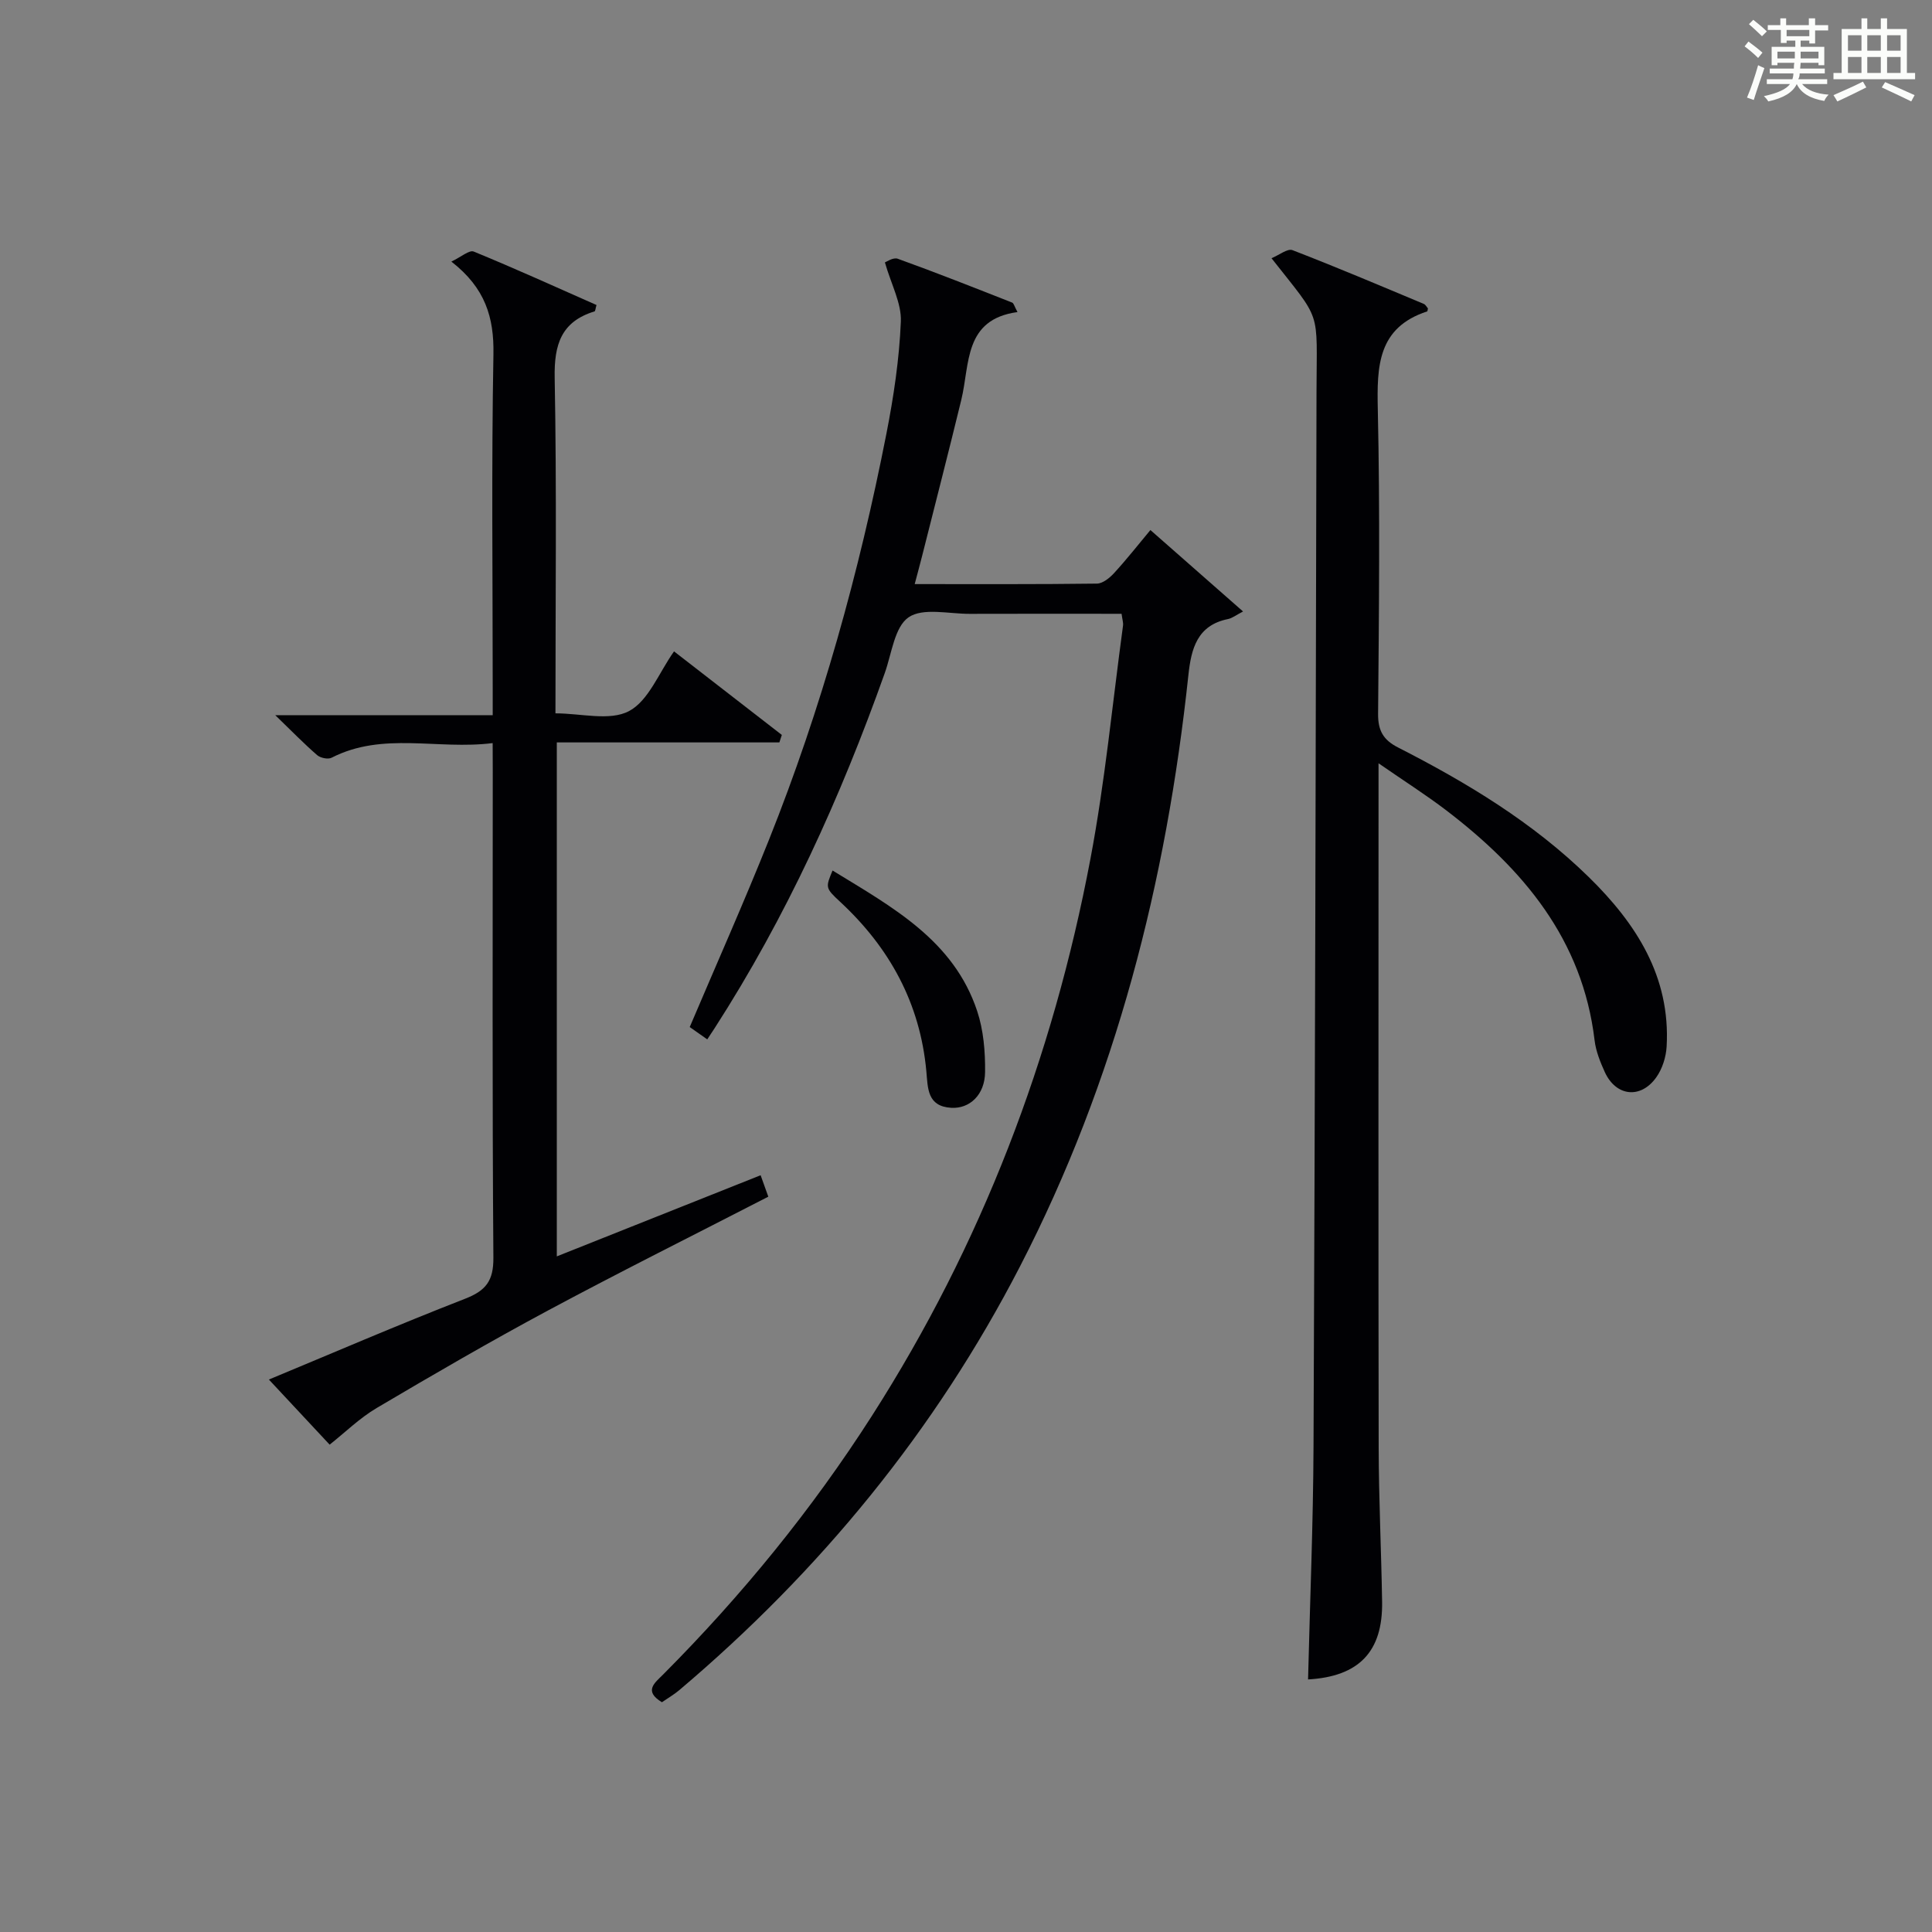
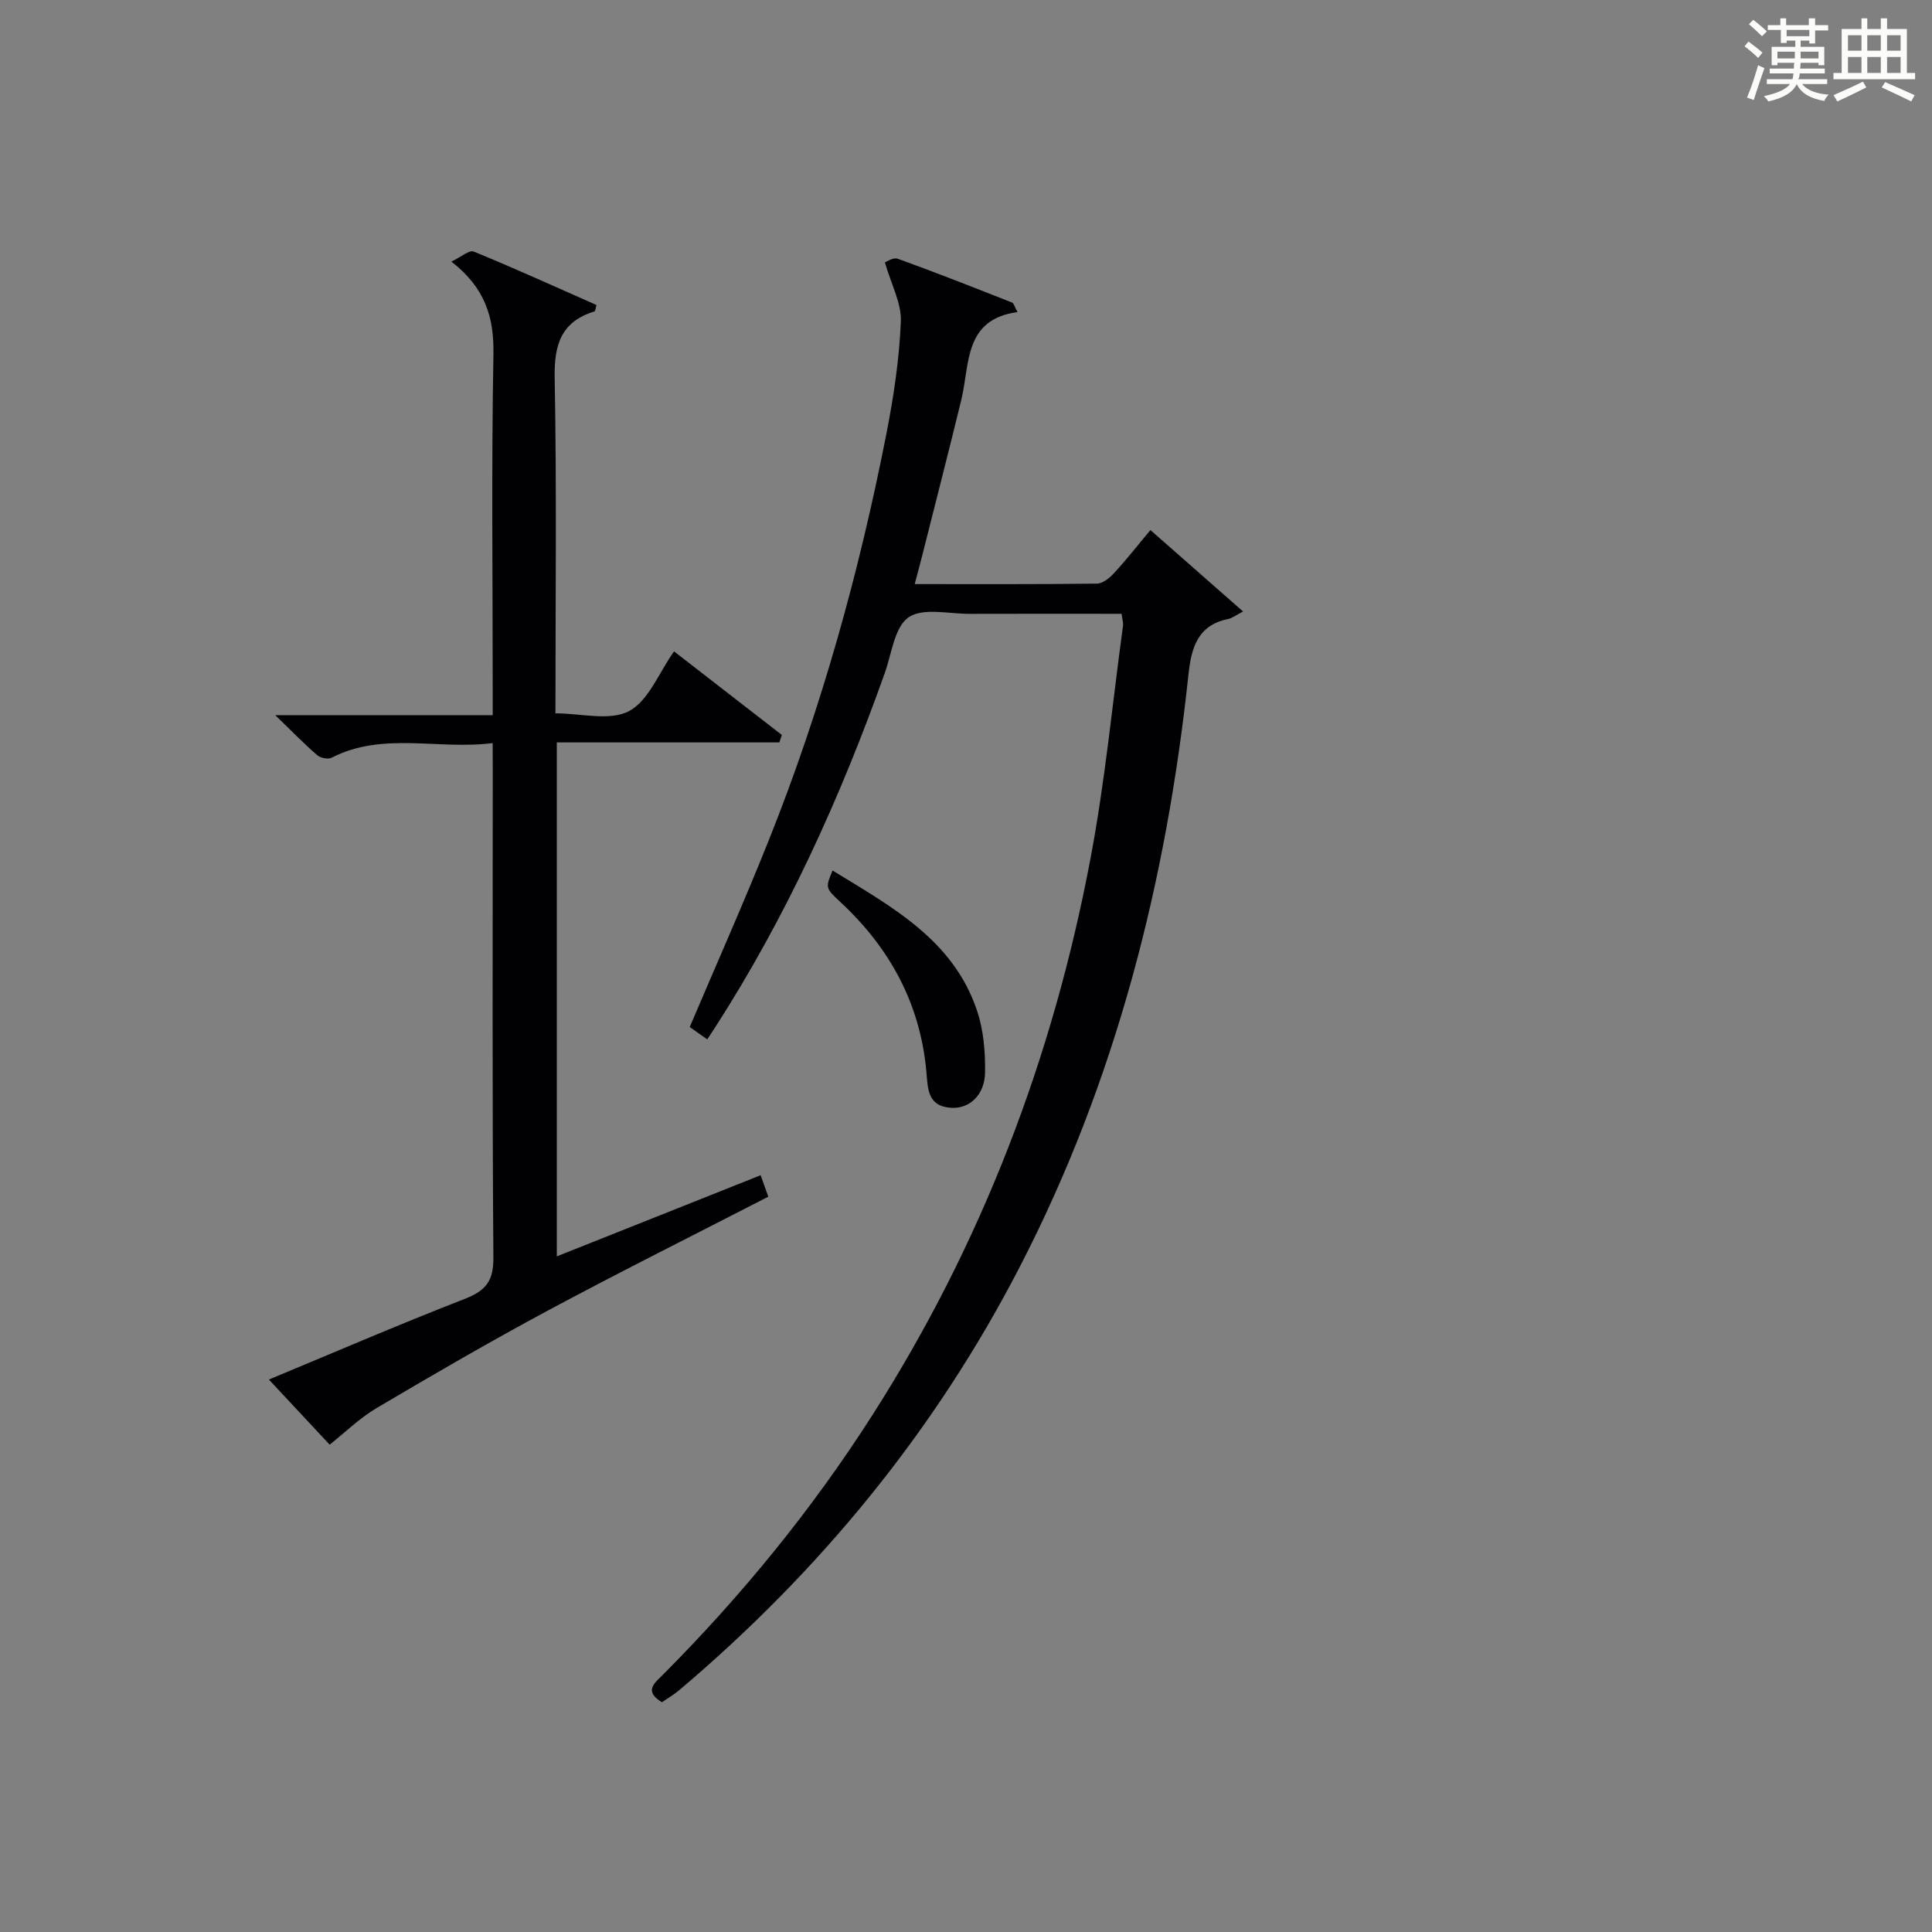
<svg xmlns="http://www.w3.org/2000/svg" version="1.1" id="漢_ZDIC_典" x="0px" y="0px" viewBox="0 0 400 400" style="enable-background:new 0 0 400 400;" xml:space="preserve">
  <rect x="0" y="0" width="400" height="400" fill="#808080" stroke="none" />
  <style type="text/css">
	.st1{fill:#010104;}
	.st0{fill:#fbfcfa;}
</style>
  <g>
    <path class="st0" d="M361.2,9.6l0.8-1c0.9,0.7,1.9,1.4,2.9,2.3L364,12C363,11,362,10.2,361.2,9.6z M361.7,20.2   c0.9-2.1,1.6-4.3,2.3-6.7c0.4,0.2,0.8,0.4,1.3,0.6c-0.7,2.1-1.5,4.3-2.2,6.6L361.7,20.2z M362.1,5l0.9-0.9c1,0.8,2,1.6,2.8,2.4   l-1,1C363.9,6.6,363,5.8,362.1,5z M374.6,3.8h1.2v1.4h2.7v1.1h-2.7v2.7h-1.2V8.4h-1.8v1.3h4.9v3.8h-1.2v-0.5h-3.7   c0,0.4-0.1,0.9-0.1,1.2h5.1v1h-5.2c0,0.5-0.1,0.9-0.3,1.2h6v1h-5.2c1.1,1.3,2.9,2,5.5,2.2c-0.4,0.4-0.7,0.8-0.9,1.3   c-2.9-0.5-4.8-1.6-5.7-3.5H372c-0.8,1.7-2.7,2.9-5.9,3.6c-0.2-0.4-0.6-0.8-0.9-1.1c2.8-0.6,4.6-1.4,5.4-2.5h-4.8v-1h5.3   c0.1-0.3,0.2-0.7,0.2-1.2h-4.9v-1h5c0-0.4,0-0.8,0.1-1.2H368v0.5h-1.2V9.7h4.9V8.4h-1.8v0.5h-1.2V6.2H366V5.2h2.6V3.8h1.2v1.4h4.7   V3.8z M368,12.1h3.6c0-0.4,0-0.9,0-1.4H368V12.1z M369.9,7.5h4.7V6.2h-4.7V7.5z M376.5,10.7h-3.7c0,0.5,0,1,0,1.4h3.7V10.7z" />
    <path class="st0" d="M385.3,3.8h1.3V6h2.8V3.8h1.3V6h4.1v9.1h1.7v1.3h-16.9v-1.3h1.7V6h4.1V3.8z M385.7,16.9l0.7,1.2   c-1.8,0.9-3.8,1.9-6,2.9c-0.2-0.4-0.5-0.8-0.8-1.3C381.9,18.7,383.9,17.8,385.7,16.9z M382.6,10.5h2.8V7.3h-2.8V10.5z M382.6,15.1   h2.8v-3.3h-2.8V15.1z M386.6,10.5h2.8V7.3h-2.8V10.5z M386.6,15.1h2.8v-3.3h-2.8V15.1z M390.3,17c2.1,0.9,4.1,1.8,6.1,2.7l-0.7,1.3   c-2.2-1.1-4.2-2-6.1-2.9L390.3,17z M393.5,7.3h-2.8v3.2h2.8V7.3z M390.7,15.1h2.8v-3.3h-2.8V15.1z" />
    <path class="st1" d="M137.04,352.43c-3.86-2.35-1.45-4.02,0.28-5.77c16.27-16.34,30.77-34.1,43.21-53.54c22.68-35.45,37.44-74.07,45.23-115.29   c3.02-15.96,4.56-32.2,6.75-48.31c0.08-0.61-0.15-1.27-0.3-2.44c-10.54,0-20.99-0.03-31.44,0.01c-4.32,0.02-9.68-1.33-12.66,0.72   c-2.91,2-3.49,7.5-4.92,11.52c-9.16,25.77-20.41,50.53-35.25,73.57c-0.44,0.68-0.89,1.36-1.51,2.29c-1.36-0.96-2.54-1.79-3.63-2.55   c5.57-13.11,11.24-25.84,16.41-38.78c10.87-27.21,18.67-55.34,24.31-84.06c1.5-7.65,2.67-15.45,2.99-23.22   c0.16-3.79-1.99-7.67-3.3-12.25c0.27-0.09,1.71-1.1,2.66-0.76c7.95,2.87,15.82,5.98,23.69,9.08c0.33,0.13,0.46,0.79,1.1,1.96   c-11.13,1.52-9.83,10.71-11.63,18.16c-2.62,10.79-5.4,21.54-8.11,32.31c-0.44,1.75-0.92,3.49-1.54,5.85   c12.86,0,25.3,0.06,37.73-0.1c1.21-0.02,2.64-1.18,3.56-2.19c2.57-2.8,4.92-5.79,7.51-8.9c6.24,5.49,12.18,10.71,19.18,16.86   c-1.4,0.72-2.21,1.38-3.12,1.57c-6.39,1.29-7.61,6.16-8.19,11.55c-4.56,42.82-15,83.96-34.85,122.44   c-17.57,34.06-41.39,63.08-70.58,87.78C139.5,350.88,138.21,351.62,137.04,352.43z" />
-     <path class="st1" d="M263.25,53.46c1.61-0.66,3.32-2.06,4.34-1.67c9.13,3.52,18.15,7.35,27.19,11.13c0.38,0.16,0.62,0.67,0.86,0.93   c-0.08,0.33-0.08,0.59-0.16,0.62c-10.25,3.36-10.42,11.33-10.22,20.33c0.47,20.99,0.24,41.99,0.06,62.99   c-0.03,3.48,1.08,5.41,4.12,6.96c14.28,7.29,27.96,15.54,39.5,26.84c9.78,9.58,16.93,20.58,16.12,35.05   c-0.12,2.2-0.89,4.66-2.16,6.43c-3.23,4.52-8.33,3.92-10.63-1.08c-0.96-2.1-1.86-4.35-2.13-6.62   c-2.49-20.91-14.81-35.46-30.75-47.63c-4.16-3.17-8.59-5.98-13.98-9.71c0,3.13,0,4.89,0,6.65c0,45-0.05,89.99,0.03,134.99   c0.02,10.65,0.54,21.3,0.71,31.94c0.17,10.39-4.83,15.5-15.33,16.1c0.39-16.07,1.06-32.15,1.13-48.24   c0.31-72.81,0.47-145.62,0.62-218.43C272.6,63.69,273.79,66.87,263.25,53.46z" />
    <path class="st1" d="M102,153.85c-11.46,1.44-22.71-2.42-33.35,3.03c-0.74,0.38-2.31,0.05-2.99-0.54c-2.72-2.36-5.24-4.95-8.67-8.27   c15.57,0,29.94,0,45.02,0c0-2.22,0-3.98,0-5.74c0-22.99-0.27-45.99,0.15-68.97c0.14-7.62-1.67-13.73-8.71-19.2   c2.02-0.96,3.71-2.45,4.62-2.08c8.57,3.51,17.01,7.35,25.43,11.07c-0.22,0.74-0.24,1.27-0.41,1.32c-6.91,2.12-8.38,6.87-8.25,13.75   c0.43,22.97,0.16,45.96,0.16,69.47c5.3,0,11.24,1.64,15.22-0.46c4.06-2.14,6.19-7.94,9.33-12.37c7.52,5.82,14.92,11.56,22.32,17.3   c-0.17,0.52-0.34,1.03-0.51,1.55c-15.28,0-30.56,0-46.08,0c0,35.78,0,70.71,0,106.41c14.12-5.62,28.03-11.16,42.2-16.8   c0.59,1.64,1.02,2.85,1.59,4.44c-15.24,7.85-30.54,15.48-45.61,23.56c-11.99,6.43-23.76,13.27-35.47,20.19   c-3.55,2.1-6.57,5.08-9.74,7.59c-3.35-3.59-7.97-8.54-12.58-13.48c12.75-5.29,26.57-11.26,40.6-16.72   c4.34-1.69,5.92-3.71,5.88-8.53c-0.25-33.49-0.13-66.98-0.13-100.47C102,158.12,102,156.34,102,153.85z" />
    <path class="st1" d="M172.37,180.23c12.43,7.61,25.08,14.46,29.94,29.09c1.32,3.97,1.69,8.42,1.64,12.65c-0.05,4.74-3.23,7.62-7.01,7.39   c-4.96-0.3-4.83-3.99-5.15-7.57c-1.29-14.06-7.6-25.59-17.88-35.11C170.83,183.83,170.93,183.72,172.37,180.23z" />
  </g>
</svg>